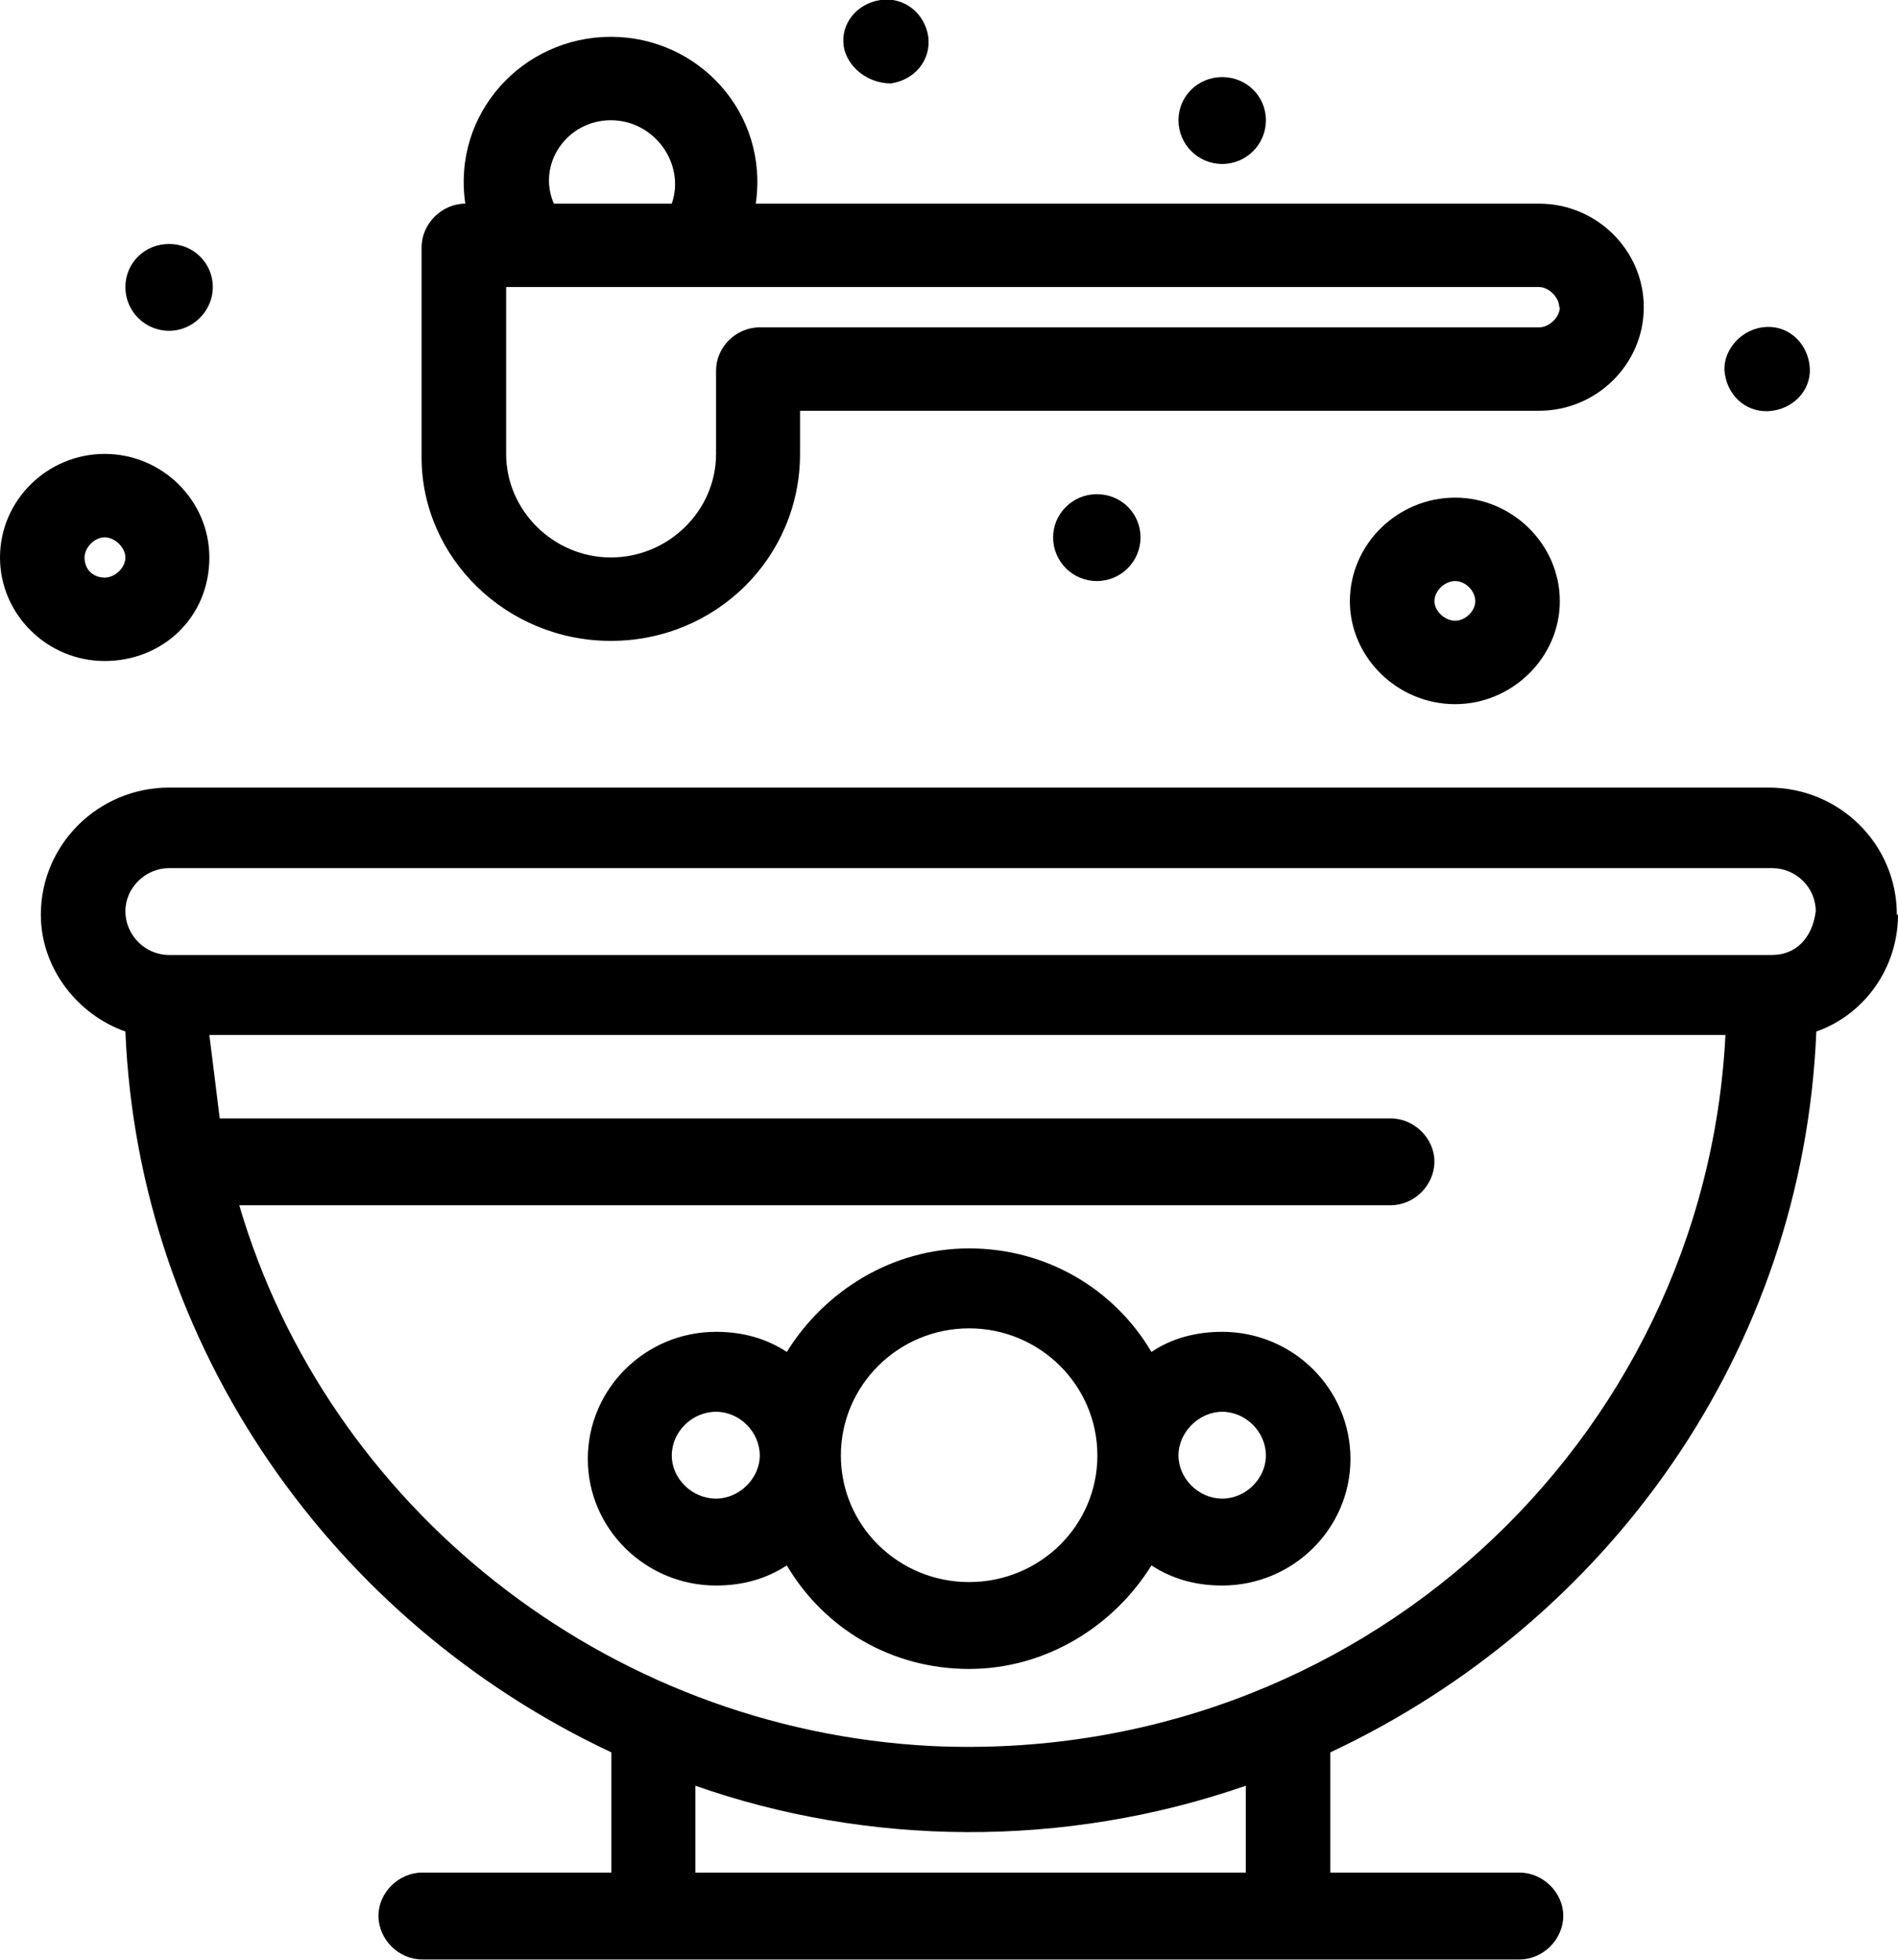
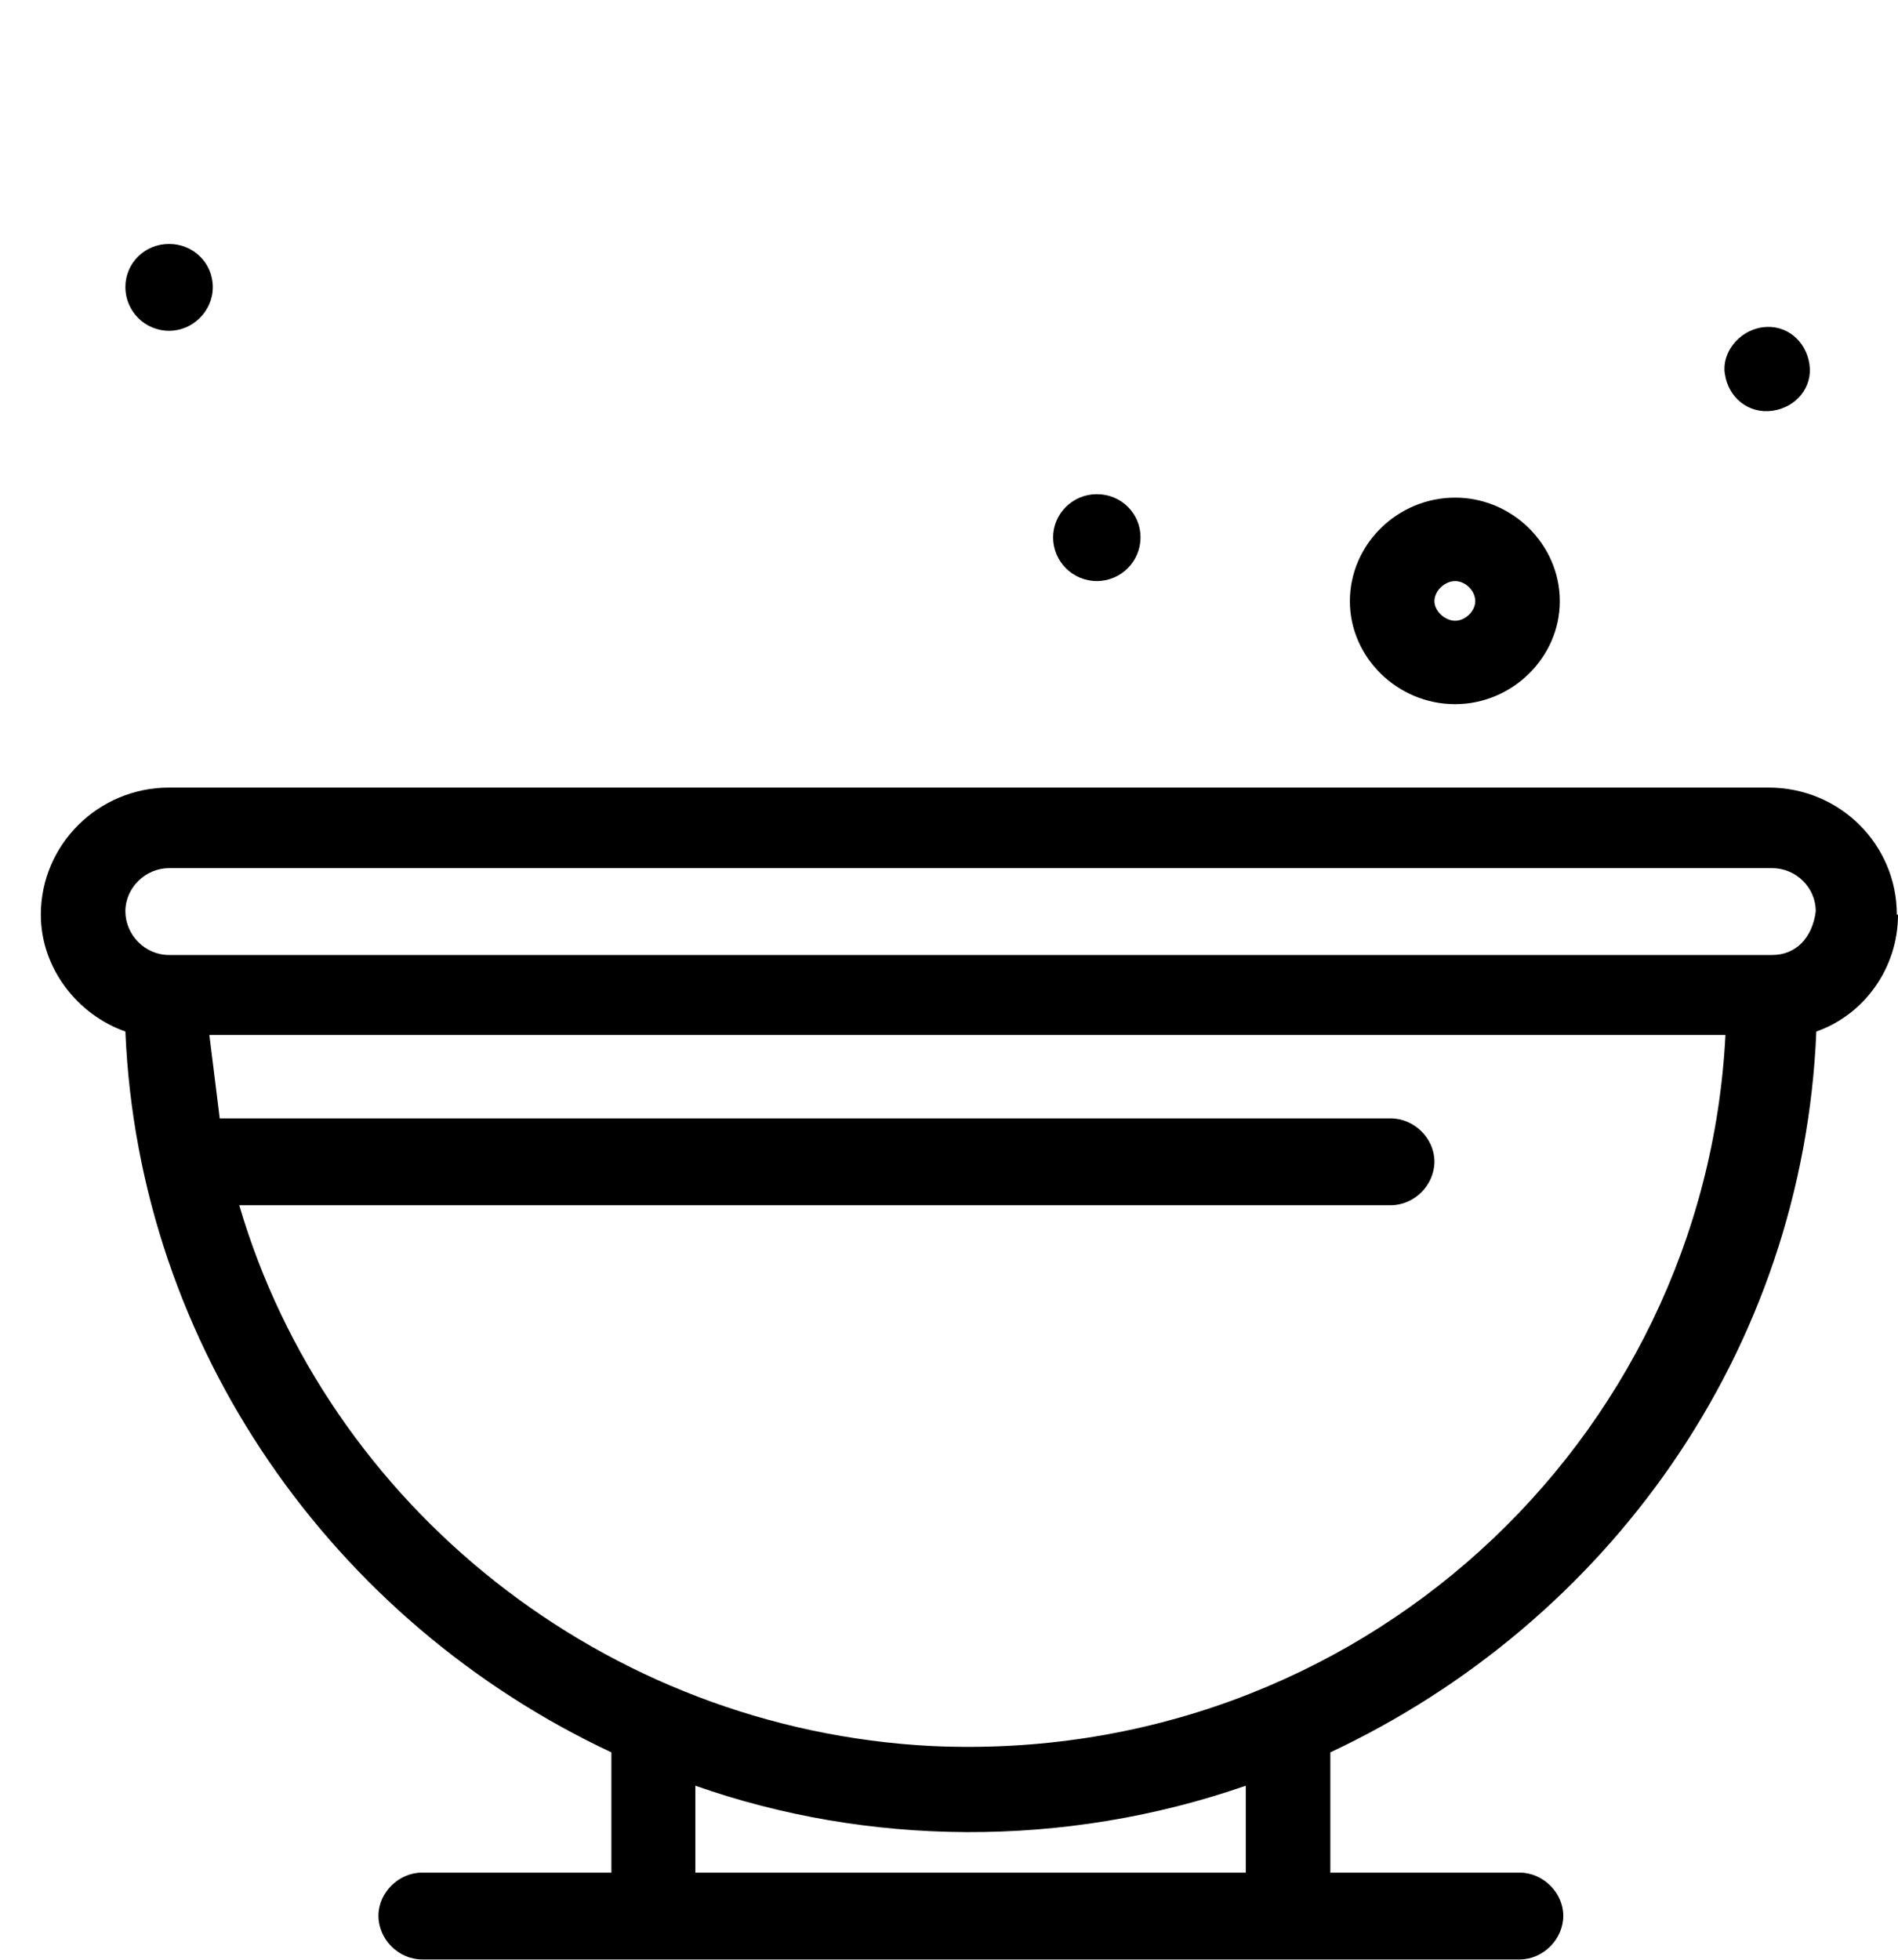
<svg xmlns="http://www.w3.org/2000/svg" width="33" height="34.063" viewBox="0 0 33 34.063" fill="none">
  <desc>
			Created with Pixso.
	</desc>
  <defs />
-   <path id="Vector" d="M21.25 23.15C20.78 23.15 20.36 23.27 20.02 23.5C19.37 22.4 18.19 21.7 16.85 21.7C15.5 21.7 14.33 22.45 13.68 23.5C13.33 23.27 12.92 23.15 12.45 23.15C11.22 23.15 10.22 24.14 10.22 25.36C10.22 26.57 11.22 27.56 12.45 27.56C12.92 27.56 13.33 27.44 13.68 27.21C14.33 28.31 15.5 29.01 16.85 29.01C18.19 29.01 19.37 28.26 20.02 27.21C20.37 27.44 20.78 27.56 21.25 27.56C22.48 27.56 23.48 26.57 23.48 25.36C23.48 24.14 22.48 23.15 21.25 23.15ZM12.45 26.05C12.03 26.05 11.68 25.7 11.68 25.3C11.68 24.89 12.03 24.54 12.45 24.54C12.86 24.54 13.21 24.89 13.21 25.3C13.21 25.7 12.85 26.05 12.45 26.05ZM16.85 27.5C15.62 27.5 14.62 26.52 14.62 25.3C14.62 24.08 15.62 23.09 16.85 23.09C18.08 23.09 19.08 24.08 19.08 25.3C19.08 26.52 18.08 27.5 16.85 27.5ZM21.25 26.05C20.84 26.05 20.49 25.7 20.49 25.3C20.49 24.89 20.85 24.54 21.25 24.54C21.66 24.54 22.01 24.89 22.01 25.3C22.01 25.7 21.66 26.05 21.25 26.05Z" fill="#000000" fill-opacity="1" fill-rule="nonzero" />
  <path id="Vector" d="M32.98 15.9C32.98 14.68 31.99 13.69 30.75 13.69L2.94 13.69C1.71 13.69 0.71 14.68 0.71 15.9C0.71 16.83 1.35 17.64 2.18 17.93C2.41 23.44 5.81 28.2 10.63 30.46L10.63 32.55L7.34 32.55C6.93 32.55 6.58 32.9 6.58 33.3C6.58 33.71 6.93 34.06 7.34 34.06L26.42 34.06C26.83 34.06 27.18 33.71 27.18 33.3C27.18 32.9 26.83 32.55 26.42 32.55L23.13 32.55L23.13 30.46C27.95 28.2 31.35 23.5 31.58 17.93C32.41 17.64 33 16.83 33 15.9L32.98 15.9ZM21.66 31.04L21.66 32.55L12.09 32.55L12.09 31.04C15.08 32.09 18.49 32.14 21.66 31.04ZM16.2 30.35C10.51 30.06 5.69 26.17 4.16 20.95L24.18 20.95C24.59 20.95 24.94 20.6 24.94 20.19C24.94 19.79 24.59 19.44 24.18 19.44L3.82 19.44C3.76 18.97 3.7 18.45 3.64 17.99L30 17.99C29.64 25.07 23.59 30.69 16.2 30.35L16.2 30.35ZM30.81 16.6L2.94 16.6C2.52 16.6 2.18 16.25 2.18 15.84C2.18 15.43 2.53 15.09 2.94 15.09L30.81 15.09C31.23 15.09 31.57 15.43 31.57 15.84C31.51 16.31 31.22 16.6 30.81 16.6Z" fill="#000000" fill-opacity="1" fill-rule="nonzero" />
  <path id="Vector" d="M2.94 4.24C3.36 4.24 3.7 4.57 3.7 4.99C3.7 5.41 3.35 5.75 2.94 5.75C2.52 5.75 2.18 5.41 2.18 4.99C2.18 4.57 2.52 4.24 2.94 4.24Z" fill="#000000" fill-opacity="1" fill-rule="nonzero" />
  <path id="Vector" d="M19.07 8.59C19.5 8.59 19.83 8.93 19.83 9.34C19.83 9.76 19.49 10.1 19.07 10.1C18.65 10.1 18.31 9.76 18.31 9.34C18.31 8.93 18.65 8.59 19.07 8.59Z" fill="#000000" fill-opacity="1" fill-rule="nonzero" />
  <path id="Vector" d="M29.99 6.5C30.05 6.91 30.4 7.2 30.82 7.14C31.23 7.08 31.52 6.73 31.46 6.33C31.4 5.92 31.05 5.63 30.64 5.69C30.22 5.75 29.93 6.15 29.99 6.5Z" fill="#000000" fill-opacity="1" fill-rule="nonzero" />
-   <path id="Vector" d="M15.49 1.45C15.9 1.39 16.19 1.05 16.14 0.64C16.08 0.23 15.72 -0.06 15.31 0C14.9 0.06 14.61 0.41 14.67 0.81C14.73 1.16 15.08 1.45 15.49 1.45Z" fill="#000000" fill-opacity="1" fill-rule="nonzero" />
-   <path id="Vector" d="M22.01 2.09C22.01 2.51 21.67 2.85 21.25 2.85C20.83 2.85 20.49 2.51 20.49 2.09C20.49 1.67 20.83 1.34 21.25 1.34C21.67 1.34 22.01 1.67 22.01 2.09Z" fill="#000000" fill-opacity="1" fill-rule="evenodd" />
-   <path id="Vector" d="M10.62 11.14C12.45 11.14 13.91 9.69 13.91 7.89L13.91 7.14L26.76 7.14C27.76 7.14 28.58 6.33 28.58 5.34C28.58 4.35 27.76 3.54 26.76 3.54L13.14 3.54C13.37 1.97 12.15 0.64 10.62 0.64C9.09 0.64 7.86 1.97 8.09 3.54C7.68 3.54 7.33 3.89 7.33 4.3L7.33 7.95C7.33 9.69 8.8 11.14 10.62 11.14L10.62 11.14ZM27.12 5.34C27.12 5.51 26.94 5.69 26.76 5.69L13.21 5.69C12.79 5.69 12.45 6.04 12.45 6.44L12.45 7.89C12.45 8.88 11.62 9.69 10.62 9.69C9.63 9.69 8.8 8.88 8.8 7.89L8.8 4.99L26.76 4.99C26.93 4.99 27.11 5.17 27.11 5.34L27.12 5.34ZM10.62 2.09C11.38 2.09 11.92 2.85 11.68 3.54L9.63 3.54C9.33 2.85 9.86 2.09 10.62 2.09Z" fill="#000000" fill-opacity="1" fill-rule="nonzero" />
-   <path id="Vector" d="M3.64 9.69C3.64 8.7 2.82 7.89 1.82 7.89C0.82 7.89 0 8.7 0 9.69C0 10.68 0.82 11.49 1.82 11.49C2.82 11.49 3.64 10.74 3.64 9.69ZM1.47 9.69C1.47 9.52 1.64 9.34 1.82 9.34C2 9.34 2.18 9.52 2.18 9.69C2.18 9.87 2 10.04 1.82 10.04C1.64 10.04 1.47 9.92 1.47 9.69Z" fill="#000000" fill-opacity="1" fill-rule="nonzero" />
  <path id="Vector" d="M25.3 8.65C24.3 8.65 23.47 9.46 23.47 10.45C23.47 11.43 24.3 12.24 25.3 12.24C26.29 12.24 27.12 11.43 27.12 10.45C27.12 9.46 26.29 8.65 25.3 8.65ZM25.3 10.79C25.12 10.79 24.94 10.62 24.94 10.45C24.94 10.27 25.12 10.1 25.3 10.1C25.48 10.1 25.65 10.27 25.65 10.45C25.65 10.62 25.48 10.79 25.3 10.79Z" fill="#000000" fill-opacity="1" fill-rule="nonzero" />
</svg>